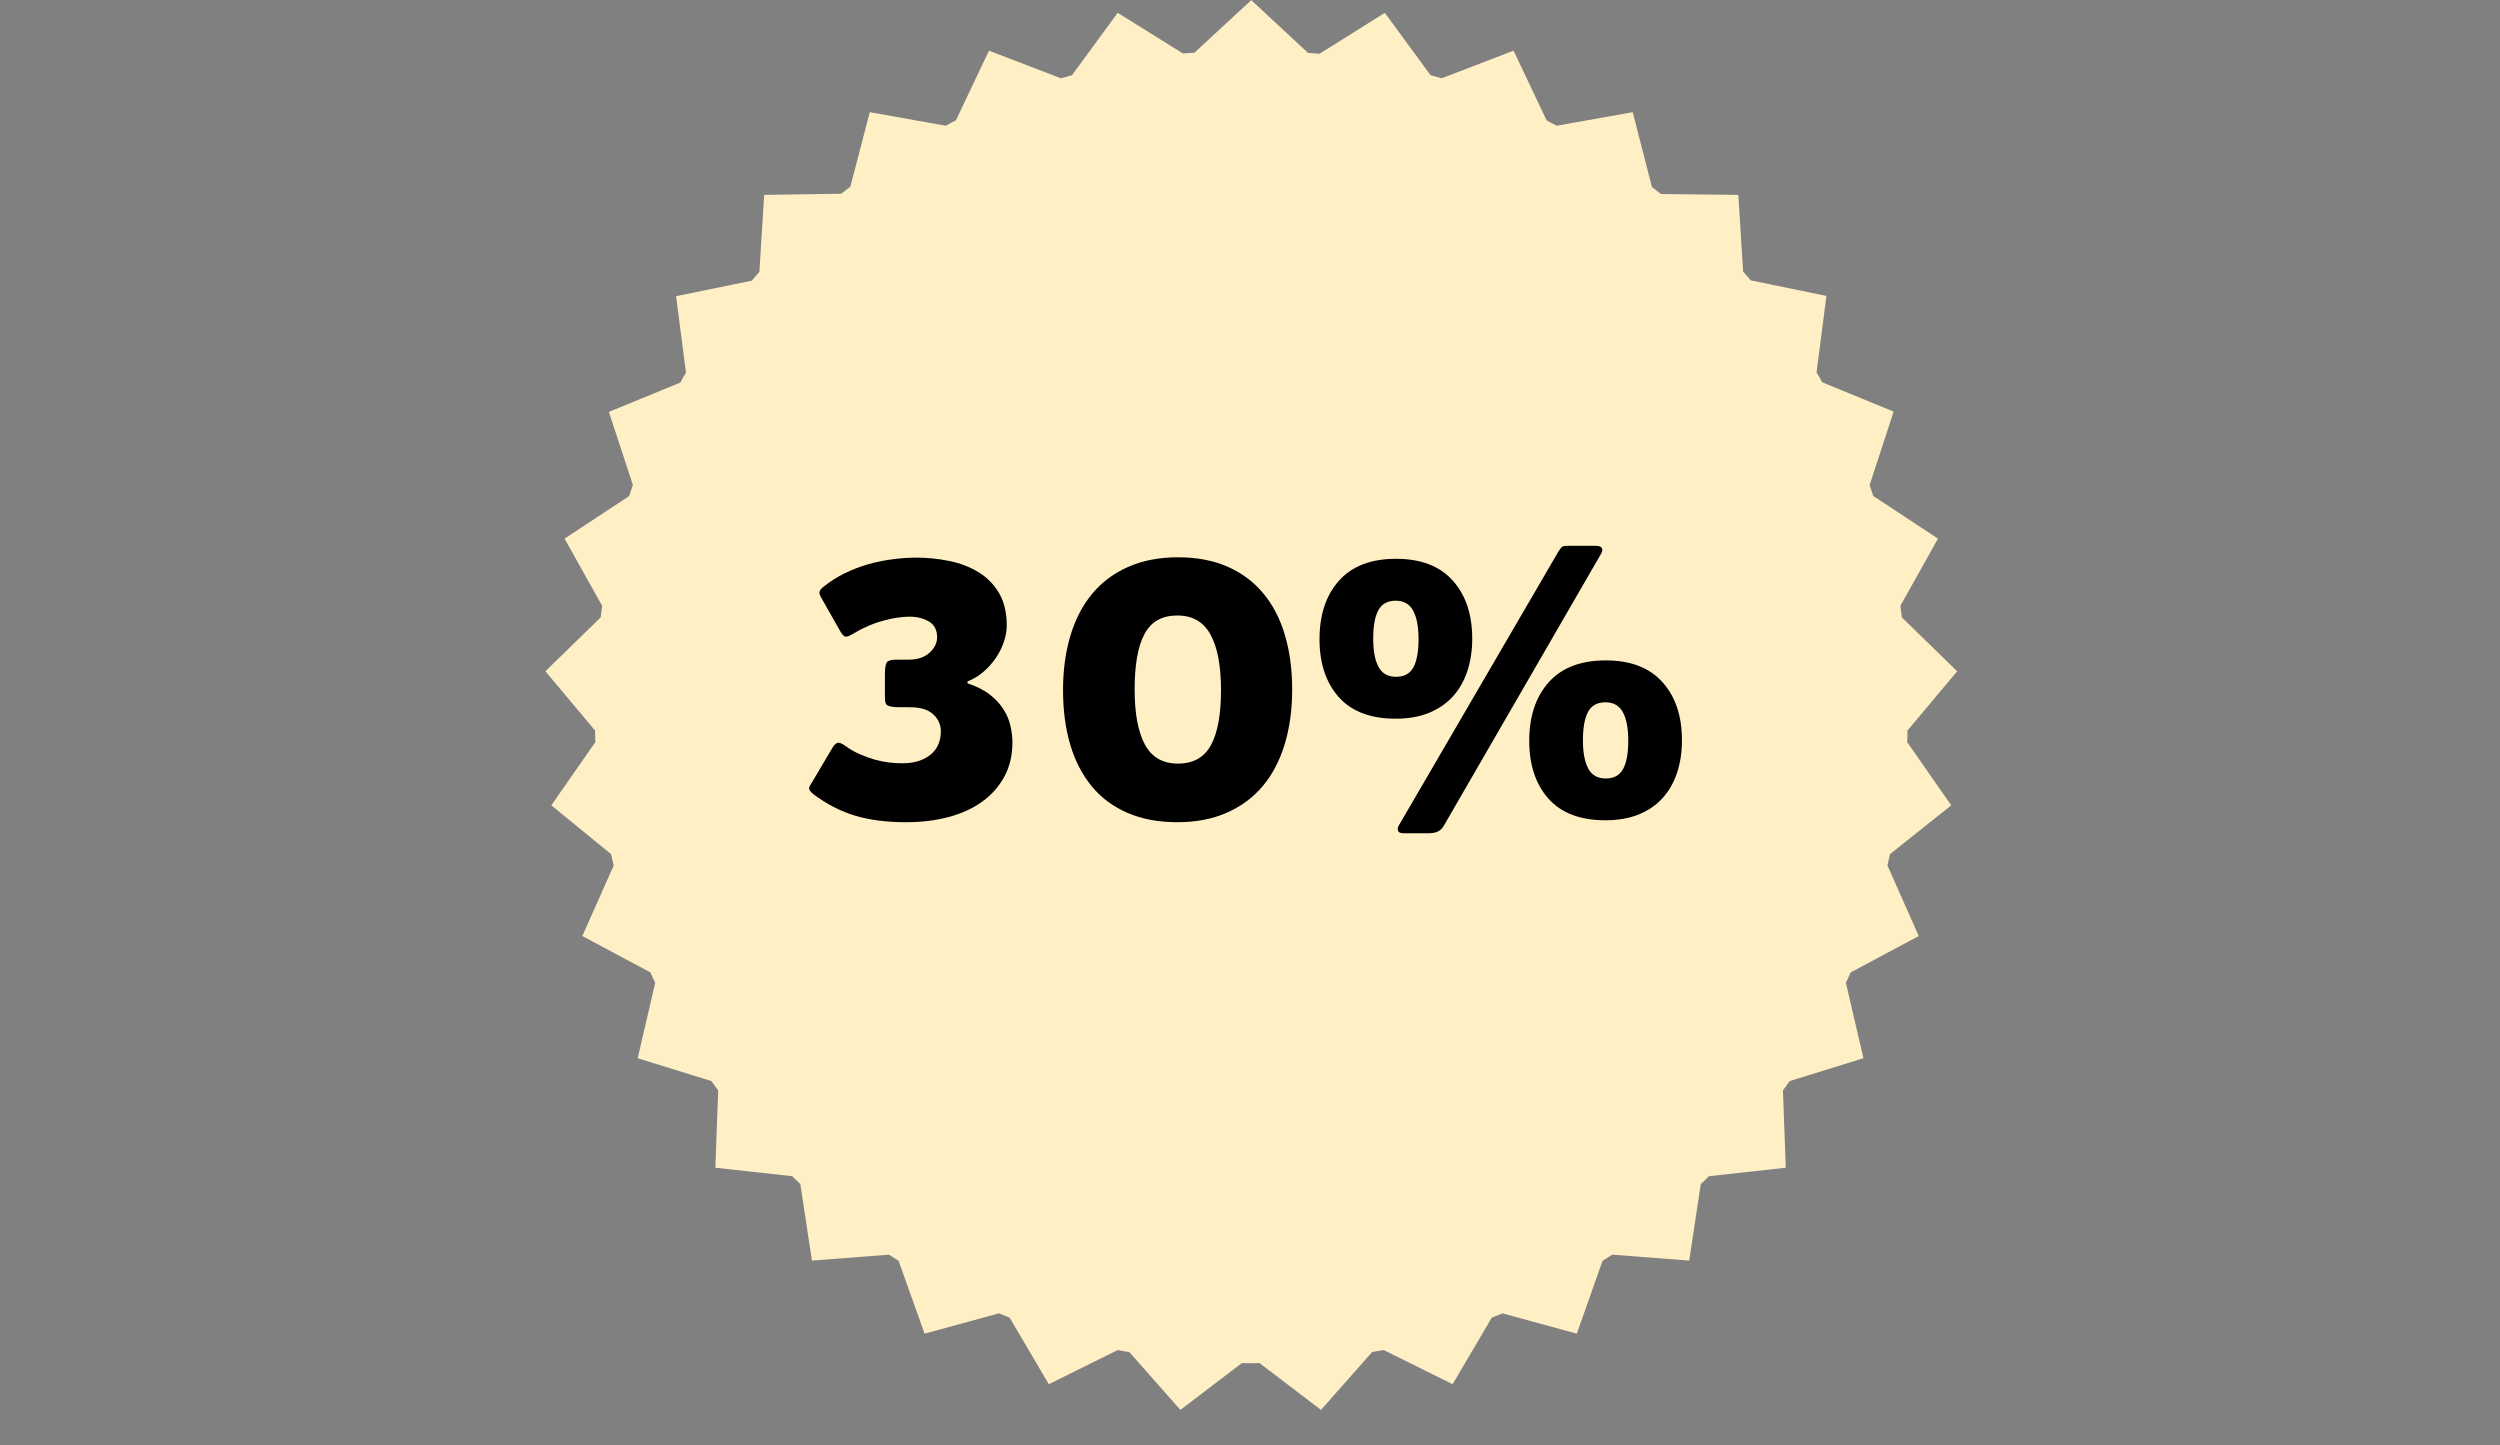
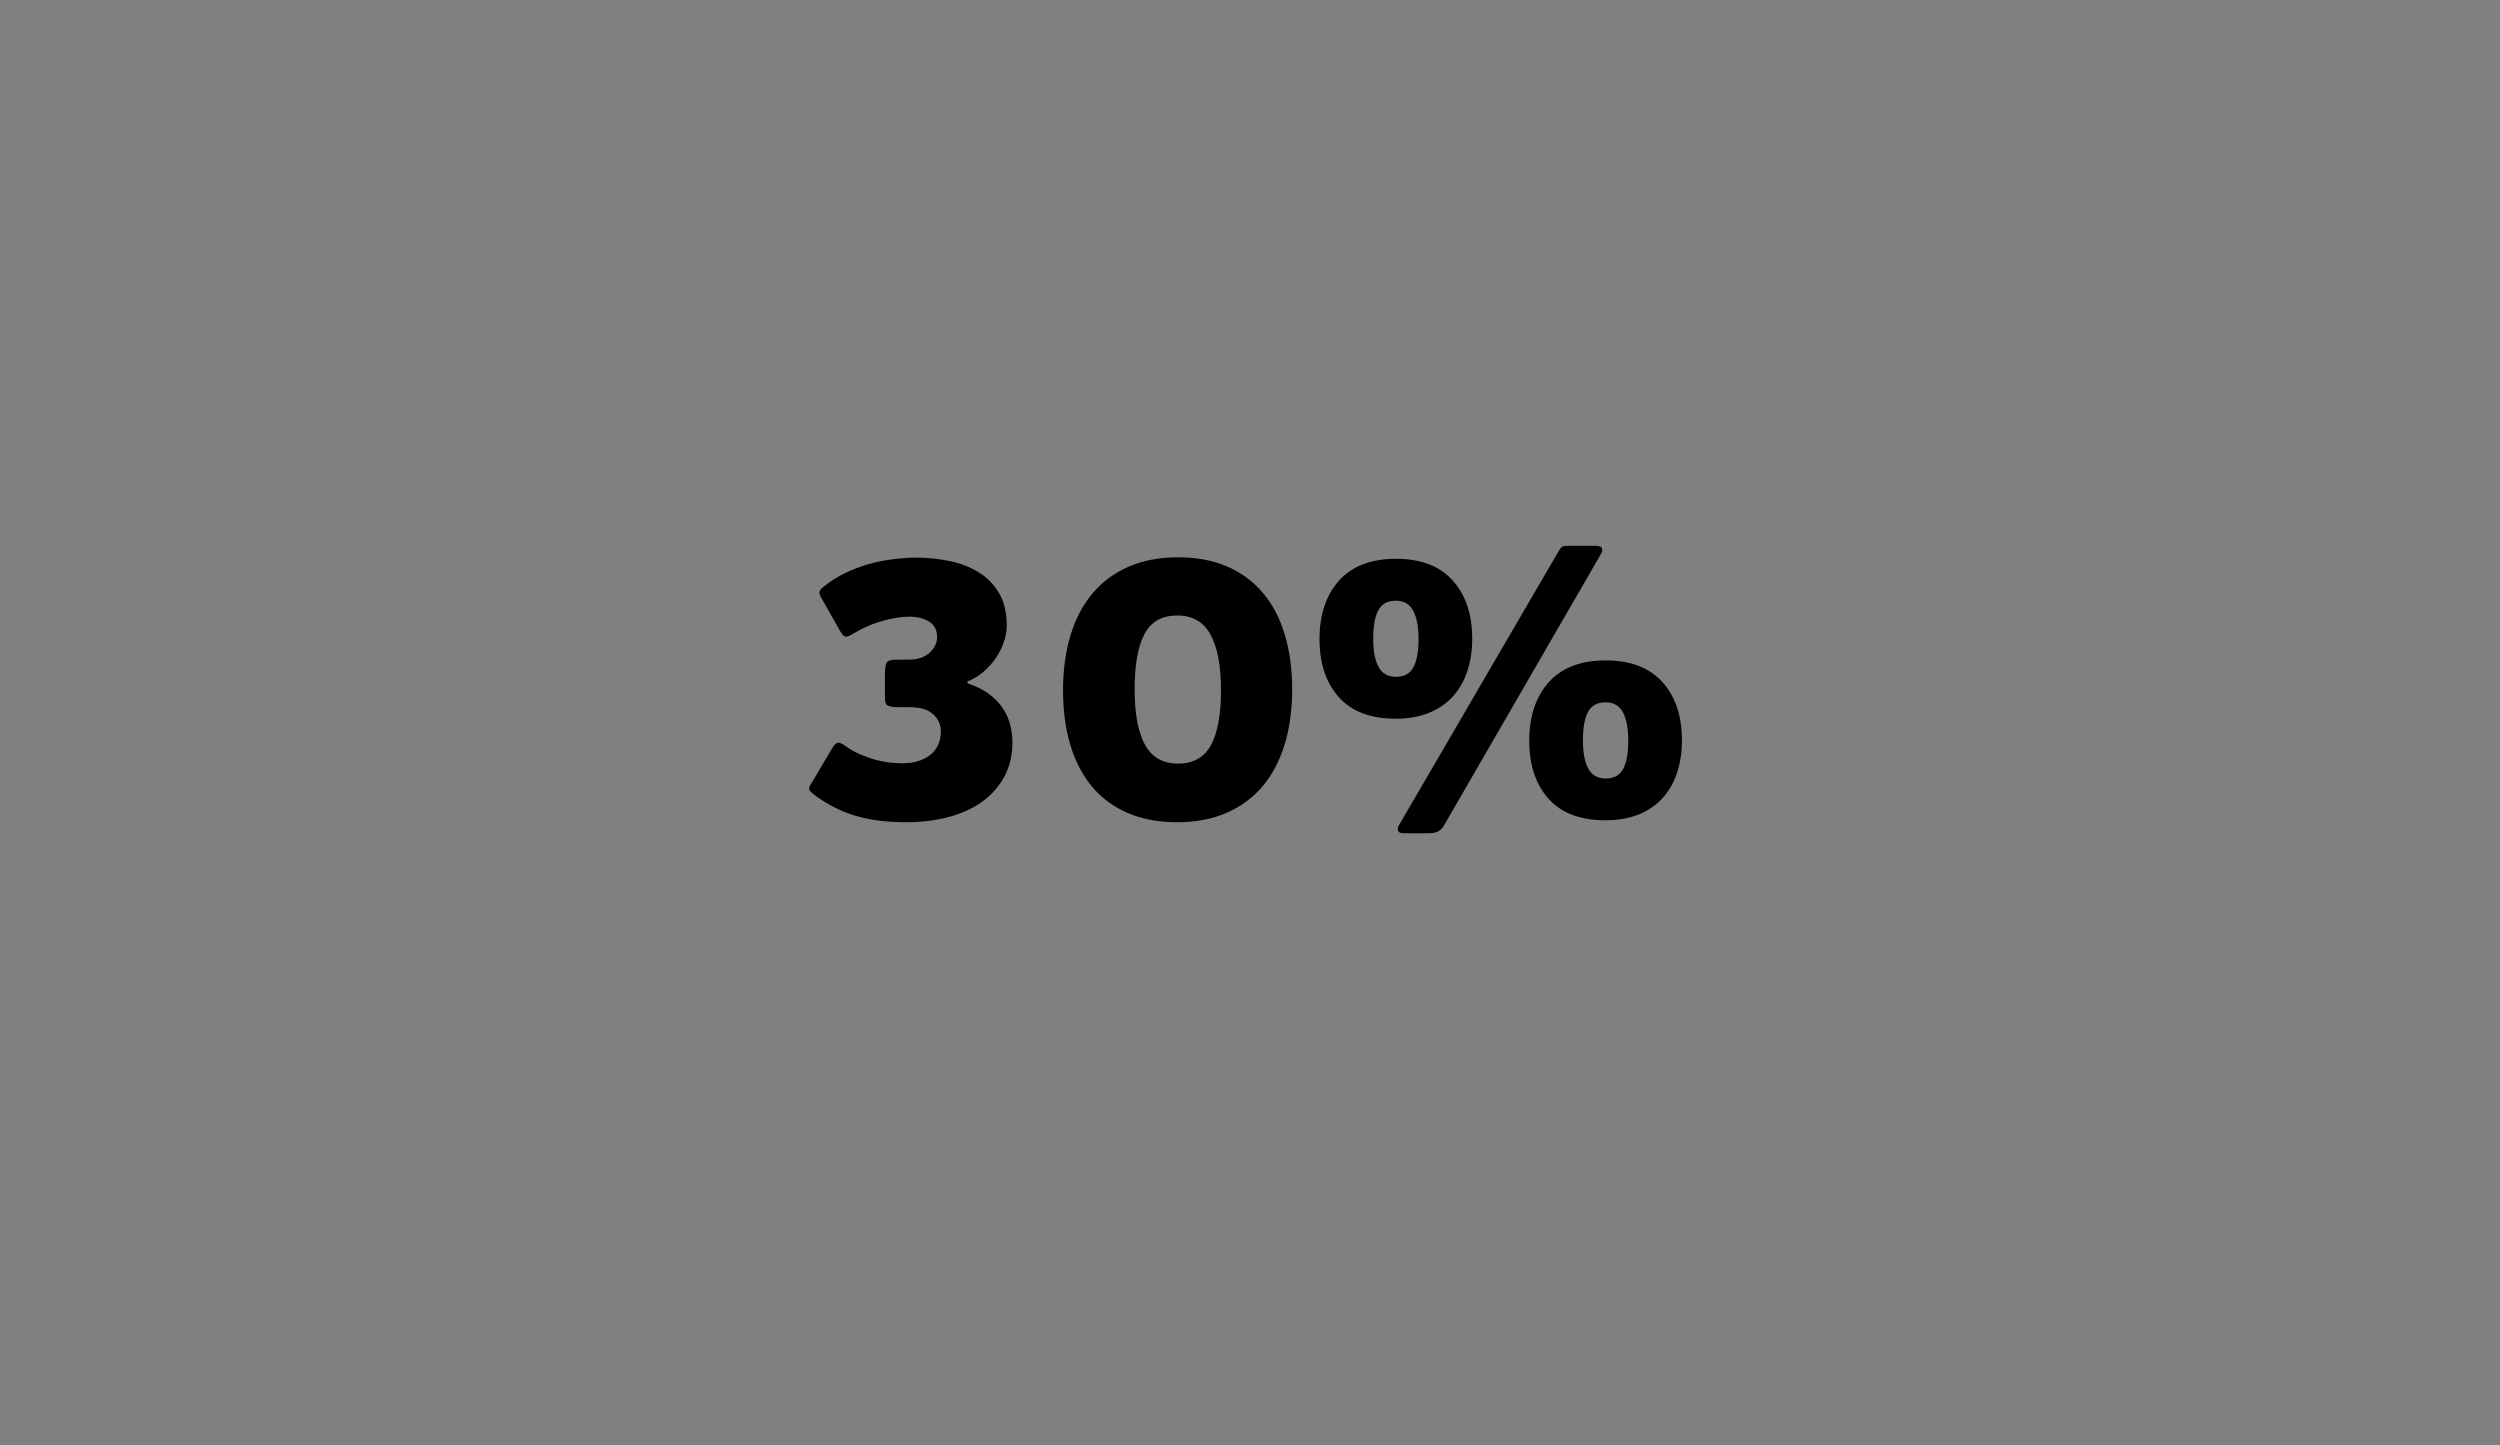
<svg xmlns="http://www.w3.org/2000/svg" width="364.5" viewBox="0 0 364.5 210.75" height="210.75">
  <rect x="0" y="0" width="364.5" height="210.75" fill="#808080" stroke="none" />
  <defs>
    <clipPath id="a">
      <path d="M 79.309 0.02 L 285.559 0.02 L 285.559 205.52 L 79.309 205.52 Z M 79.309 0.02" />
    </clipPath>
  </defs>
  <g clip-path="url(#a)">
-     <path fill="#FFEFC4" d="M 284.488 117.418 L 278.066 108.203 C 278.109 107.625 278.109 107.09 278.109 106.516 L 285.355 97.871 L 277.285 90.012 C 277.203 89.438 277.16 88.902 277.078 88.324 L 282.555 78.531 L 273.129 72.32 C 272.961 71.785 272.758 71.25 272.594 70.715 L 276.09 60.016 L 265.676 55.734 C 265.387 55.242 265.141 54.75 264.852 54.297 L 266.293 43.145 L 255.262 40.879 C 254.891 40.469 254.52 40.016 254.148 39.605 L 253.449 28.414 L 242.168 28.289 C 241.715 27.961 241.305 27.59 240.852 27.262 L 238.051 16.355 L 226.977 18.332 C 226.484 18.086 225.988 17.836 225.496 17.551 L 220.68 7.387 L 210.184 11.418 C 209.645 11.254 209.109 11.129 208.574 10.965 L 201.906 1.871 L 192.398 7.836 C 191.82 7.797 191.285 7.754 190.711 7.715 L 182.434 0.02 L 174.16 7.672 C 173.582 7.715 173.008 7.754 172.473 7.797 L 162.961 1.871 L 156.293 10.965 C 155.758 11.129 155.223 11.254 154.688 11.418 L 144.191 7.387 L 139.371 17.551 C 138.879 17.797 138.387 18.043 137.891 18.332 L 126.816 16.355 L 123.977 27.219 C 123.523 27.547 123.113 27.918 122.66 28.246 L 111.418 28.414 L 110.719 39.645 C 110.348 40.059 109.98 40.469 109.609 40.922 L 98.574 43.184 L 100.016 54.336 C 99.727 54.832 99.441 55.281 99.191 55.777 L 88.777 60.055 L 92.277 70.715 C 92.07 71.25 91.906 71.785 91.742 72.32 L 82.312 78.531 L 87.789 88.324 C 87.707 88.902 87.664 89.438 87.582 90.012 L 79.516 97.871 L 86.762 106.516 C 86.762 107.09 86.801 107.668 86.801 108.203 L 80.379 117.418 L 89.105 124.539 C 89.23 125.074 89.355 125.648 89.477 126.184 L 84.906 136.473 L 94.828 141.777 C 95.074 142.273 95.281 142.809 95.527 143.301 L 92.977 154.289 L 103.723 157.621 L 104.711 158.98 L 104.297 170.254 L 115.496 171.488 C 115.906 171.859 116.32 172.27 116.688 172.641 L 118.379 183.793 L 129.617 182.93 C 130.07 183.215 130.562 183.547 131.016 183.832 L 134.805 194.449 L 145.629 191.488 C 146.164 191.691 146.66 191.898 147.195 192.105 L 152.918 201.816 L 162.961 196.836 C 163.496 196.961 164.074 197.043 164.648 197.125 L 172.102 205.562 L 181.074 198.73 C 181.488 198.73 181.941 198.77 182.352 198.77 C 182.766 198.77 183.215 198.73 183.629 198.73 L 192.602 205.562 L 200.055 197.125 C 200.629 197.043 201.164 196.918 201.742 196.836 L 211.789 201.816 L 217.508 192.105 C 218.043 191.898 218.578 191.691 219.074 191.488 L 229.902 194.449 L 233.648 183.832 C 234.102 183.547 234.594 183.215 235.047 182.93 L 246.285 183.793 L 247.973 172.641 C 248.387 172.27 248.797 171.859 249.168 171.488 L 260.367 170.254 L 259.953 158.98 L 260.941 157.621 L 271.688 154.289 L 269.133 143.301 C 269.383 142.809 269.586 142.273 269.832 141.777 L 279.754 136.473 L 275.188 126.184 C 275.309 125.648 275.434 125.074 275.555 124.539 Z M 284.488 117.418" />
-   </g>
+     </g>
  <g>
    <g>
      <g>
        <path d="M 27.359 -19.641 C 28.691 -19.203 29.781 -18.648 30.625 -17.984 C 31.477 -17.316 32.145 -16.594 32.625 -15.812 C 33.113 -15.039 33.445 -14.238 33.625 -13.406 C 33.812 -12.57 33.906 -11.785 33.906 -11.047 C 33.906 -9.16 33.516 -7.492 32.734 -6.047 C 31.961 -4.609 30.883 -3.391 29.5 -2.391 C 28.113 -1.391 26.473 -0.641 24.578 -0.141 C 22.691 0.359 20.641 0.609 18.422 0.609 C 15.535 0.609 13.035 0.285 10.922 -0.359 C 8.816 -1.004 6.82 -2.031 4.938 -3.438 C 4.531 -3.77 4.305 -4.035 4.266 -4.234 C 4.234 -4.441 4.363 -4.75 4.656 -5.156 L 7.547 -10.047 C 7.836 -10.566 8.113 -10.867 8.375 -10.953 C 8.633 -11.047 9.039 -10.891 9.594 -10.484 C 10.258 -10.004 10.953 -9.609 11.672 -9.297 C 12.398 -8.984 13.125 -8.723 13.844 -8.516 C 14.562 -8.316 15.266 -8.176 15.953 -8.094 C 16.641 -8.02 17.281 -7.984 17.875 -7.984 C 19.539 -7.984 20.891 -8.391 21.922 -9.203 C 22.953 -10.023 23.469 -11.176 23.469 -12.656 C 23.469 -13.613 23.098 -14.438 22.359 -15.125 C 21.617 -15.812 20.473 -16.156 18.922 -16.156 L 17.594 -16.156 C 17.039 -16.156 16.602 -16.18 16.281 -16.234 C 15.969 -16.285 15.738 -16.375 15.594 -16.5 C 15.445 -16.633 15.363 -16.836 15.344 -17.109 C 15.32 -17.391 15.312 -17.754 15.312 -18.203 L 15.312 -20.875 C 15.312 -21.863 15.41 -22.477 15.609 -22.719 C 15.816 -22.969 16.273 -23.094 16.984 -23.094 L 18.766 -23.094 C 20.055 -23.094 21.07 -23.426 21.812 -24.094 C 22.551 -24.758 22.922 -25.516 22.922 -26.359 C 22.922 -27.43 22.52 -28.195 21.719 -28.656 C 20.926 -29.125 19.992 -29.359 18.922 -29.359 C 17.773 -29.359 16.477 -29.16 15.031 -28.766 C 13.594 -28.379 12.172 -27.766 10.766 -26.922 C 10.211 -26.586 9.82 -26.426 9.594 -26.438 C 9.375 -26.457 9.117 -26.707 8.828 -27.188 L 6.156 -31.906 C 5.895 -32.312 5.766 -32.633 5.766 -32.875 C 5.766 -33.125 5.953 -33.395 6.328 -33.688 C 7.285 -34.469 8.328 -35.133 9.453 -35.688 C 10.586 -36.238 11.742 -36.68 12.922 -37.016 C 14.109 -37.348 15.297 -37.586 16.484 -37.734 C 17.672 -37.891 18.801 -37.969 19.875 -37.969 C 21.5 -37.969 23.098 -37.805 24.672 -37.484 C 26.242 -37.172 27.656 -36.633 28.906 -35.875 C 30.164 -35.125 31.176 -34.109 31.938 -32.828 C 32.695 -31.547 33.078 -29.961 33.078 -28.078 C 33.078 -27.305 32.938 -26.508 32.656 -25.688 C 32.383 -24.875 32 -24.098 31.5 -23.359 C 31 -22.617 30.395 -21.941 29.688 -21.328 C 28.988 -20.723 28.211 -20.254 27.359 -19.922 Z M 27.359 -19.641" transform="translate(113.706 119.27)" />
      </g>
    </g>
  </g>
  <g>
    <g>
      <g>
        <path d="M 36.016 -18.766 C 36.016 -15.836 35.656 -13.18 34.938 -10.797 C 34.219 -8.41 33.156 -6.375 31.75 -4.688 C 30.344 -3.008 28.594 -1.707 26.5 -0.781 C 24.406 0.145 21.992 0.609 19.266 0.609 C 16.523 0.609 14.109 0.156 12.016 -0.75 C 9.922 -1.656 8.18 -2.945 6.797 -4.625 C 5.41 -6.312 4.363 -8.336 3.656 -10.703 C 2.957 -13.078 2.609 -15.723 2.609 -18.641 C 2.609 -21.566 2.969 -24.223 3.688 -26.609 C 4.406 -28.992 5.469 -31.031 6.875 -32.719 C 8.281 -34.406 10.031 -35.707 12.125 -36.625 C 14.219 -37.551 16.633 -38.016 19.375 -38.016 C 22.102 -38.016 24.504 -37.562 26.578 -36.656 C 28.648 -35.75 30.391 -34.453 31.797 -32.766 C 33.203 -31.086 34.254 -29.062 34.953 -26.688 C 35.66 -24.32 36.016 -21.68 36.016 -18.766 Z M 25.641 -18.641 C 25.641 -22.191 25.129 -24.895 24.109 -26.75 C 23.098 -28.602 21.484 -29.531 19.266 -29.531 C 17.035 -29.531 15.441 -28.629 14.484 -26.828 C 13.523 -25.035 13.047 -22.348 13.047 -18.766 C 13.047 -15.242 13.547 -12.555 14.547 -10.703 C 15.547 -8.859 17.156 -7.938 19.375 -7.938 C 21.594 -7.938 23.191 -8.832 24.172 -10.625 C 25.148 -12.414 25.641 -15.086 25.641 -18.641 Z M 25.641 -18.641" transform="translate(152.382 119.27)" />
      </g>
    </g>
  </g>
  <g>
    <g>
      <g>
        <path d="M 54.172 -11.328 C 54.172 -9.586 53.926 -7.992 53.438 -6.547 C 52.957 -5.109 52.242 -3.879 51.297 -2.859 C 50.359 -1.836 49.195 -1.051 47.812 -0.5 C 46.426 0.051 44.828 0.328 43.016 0.328 C 39.348 0.328 36.578 -0.723 34.703 -2.828 C 32.836 -4.941 31.906 -7.754 31.906 -11.266 C 31.906 -14.816 32.848 -17.656 34.734 -19.781 C 36.629 -21.914 39.406 -22.984 43.062 -22.984 C 46.688 -22.984 49.441 -21.926 51.328 -19.812 C 53.223 -17.707 54.172 -14.879 54.172 -11.328 Z M 46.344 -11.266 C 46.344 -13.078 46.082 -14.461 45.562 -15.422 C 45.039 -16.391 44.191 -16.875 43.016 -16.875 C 41.828 -16.875 40.984 -16.41 40.484 -15.484 C 39.984 -14.555 39.734 -13.172 39.734 -11.328 C 39.734 -9.547 39.992 -8.172 40.516 -7.203 C 41.035 -6.242 41.883 -5.766 43.062 -5.766 C 44.25 -5.766 45.094 -6.227 45.594 -7.156 C 46.094 -8.082 46.344 -9.453 46.344 -11.266 Z M 23.594 -26.141 C 23.594 -24.398 23.348 -22.805 22.859 -21.359 C 22.379 -19.922 21.664 -18.691 20.719 -17.672 C 19.781 -16.66 18.617 -15.875 17.234 -15.312 C 15.848 -14.758 14.25 -14.484 12.438 -14.484 C 8.77 -14.484 6 -15.535 4.125 -17.641 C 2.258 -19.754 1.328 -22.566 1.328 -26.078 C 1.328 -29.629 2.27 -32.469 4.156 -34.594 C 6.051 -36.727 8.828 -37.797 12.484 -37.797 C 16.109 -37.797 18.863 -36.738 20.75 -34.625 C 22.645 -32.52 23.594 -29.691 23.594 -26.141 Z M 15.766 -26.078 C 15.766 -27.891 15.504 -29.273 14.984 -30.234 C 14.461 -31.203 13.613 -31.688 12.438 -31.688 C 11.25 -31.688 10.406 -31.223 9.906 -30.297 C 9.406 -29.379 9.156 -27.992 9.156 -26.141 C 9.156 -24.359 9.414 -22.988 9.938 -22.031 C 10.457 -21.07 11.305 -20.594 12.484 -20.594 C 13.672 -20.594 14.516 -21.051 15.016 -21.969 C 15.516 -22.895 15.766 -24.266 15.766 -26.078 Z M 19.422 1.172 C 19.234 1.504 18.973 1.758 18.641 1.938 C 18.316 2.125 17.82 2.219 17.156 2.219 L 13.594 2.219 C 13.113 2.219 12.836 2.086 12.766 1.828 C 12.691 1.566 12.75 1.289 12.938 1 L 36.188 -38.906 C 36.375 -39.195 36.531 -39.398 36.656 -39.516 C 36.789 -39.629 37.098 -39.688 37.578 -39.688 L 41.625 -39.688 C 42.102 -39.688 42.395 -39.57 42.5 -39.344 C 42.613 -39.125 42.562 -38.832 42.344 -38.469 Z M 19.422 1.172" transform="translate(191.057 119.27)" />
      </g>
    </g>
  </g>
</svg>